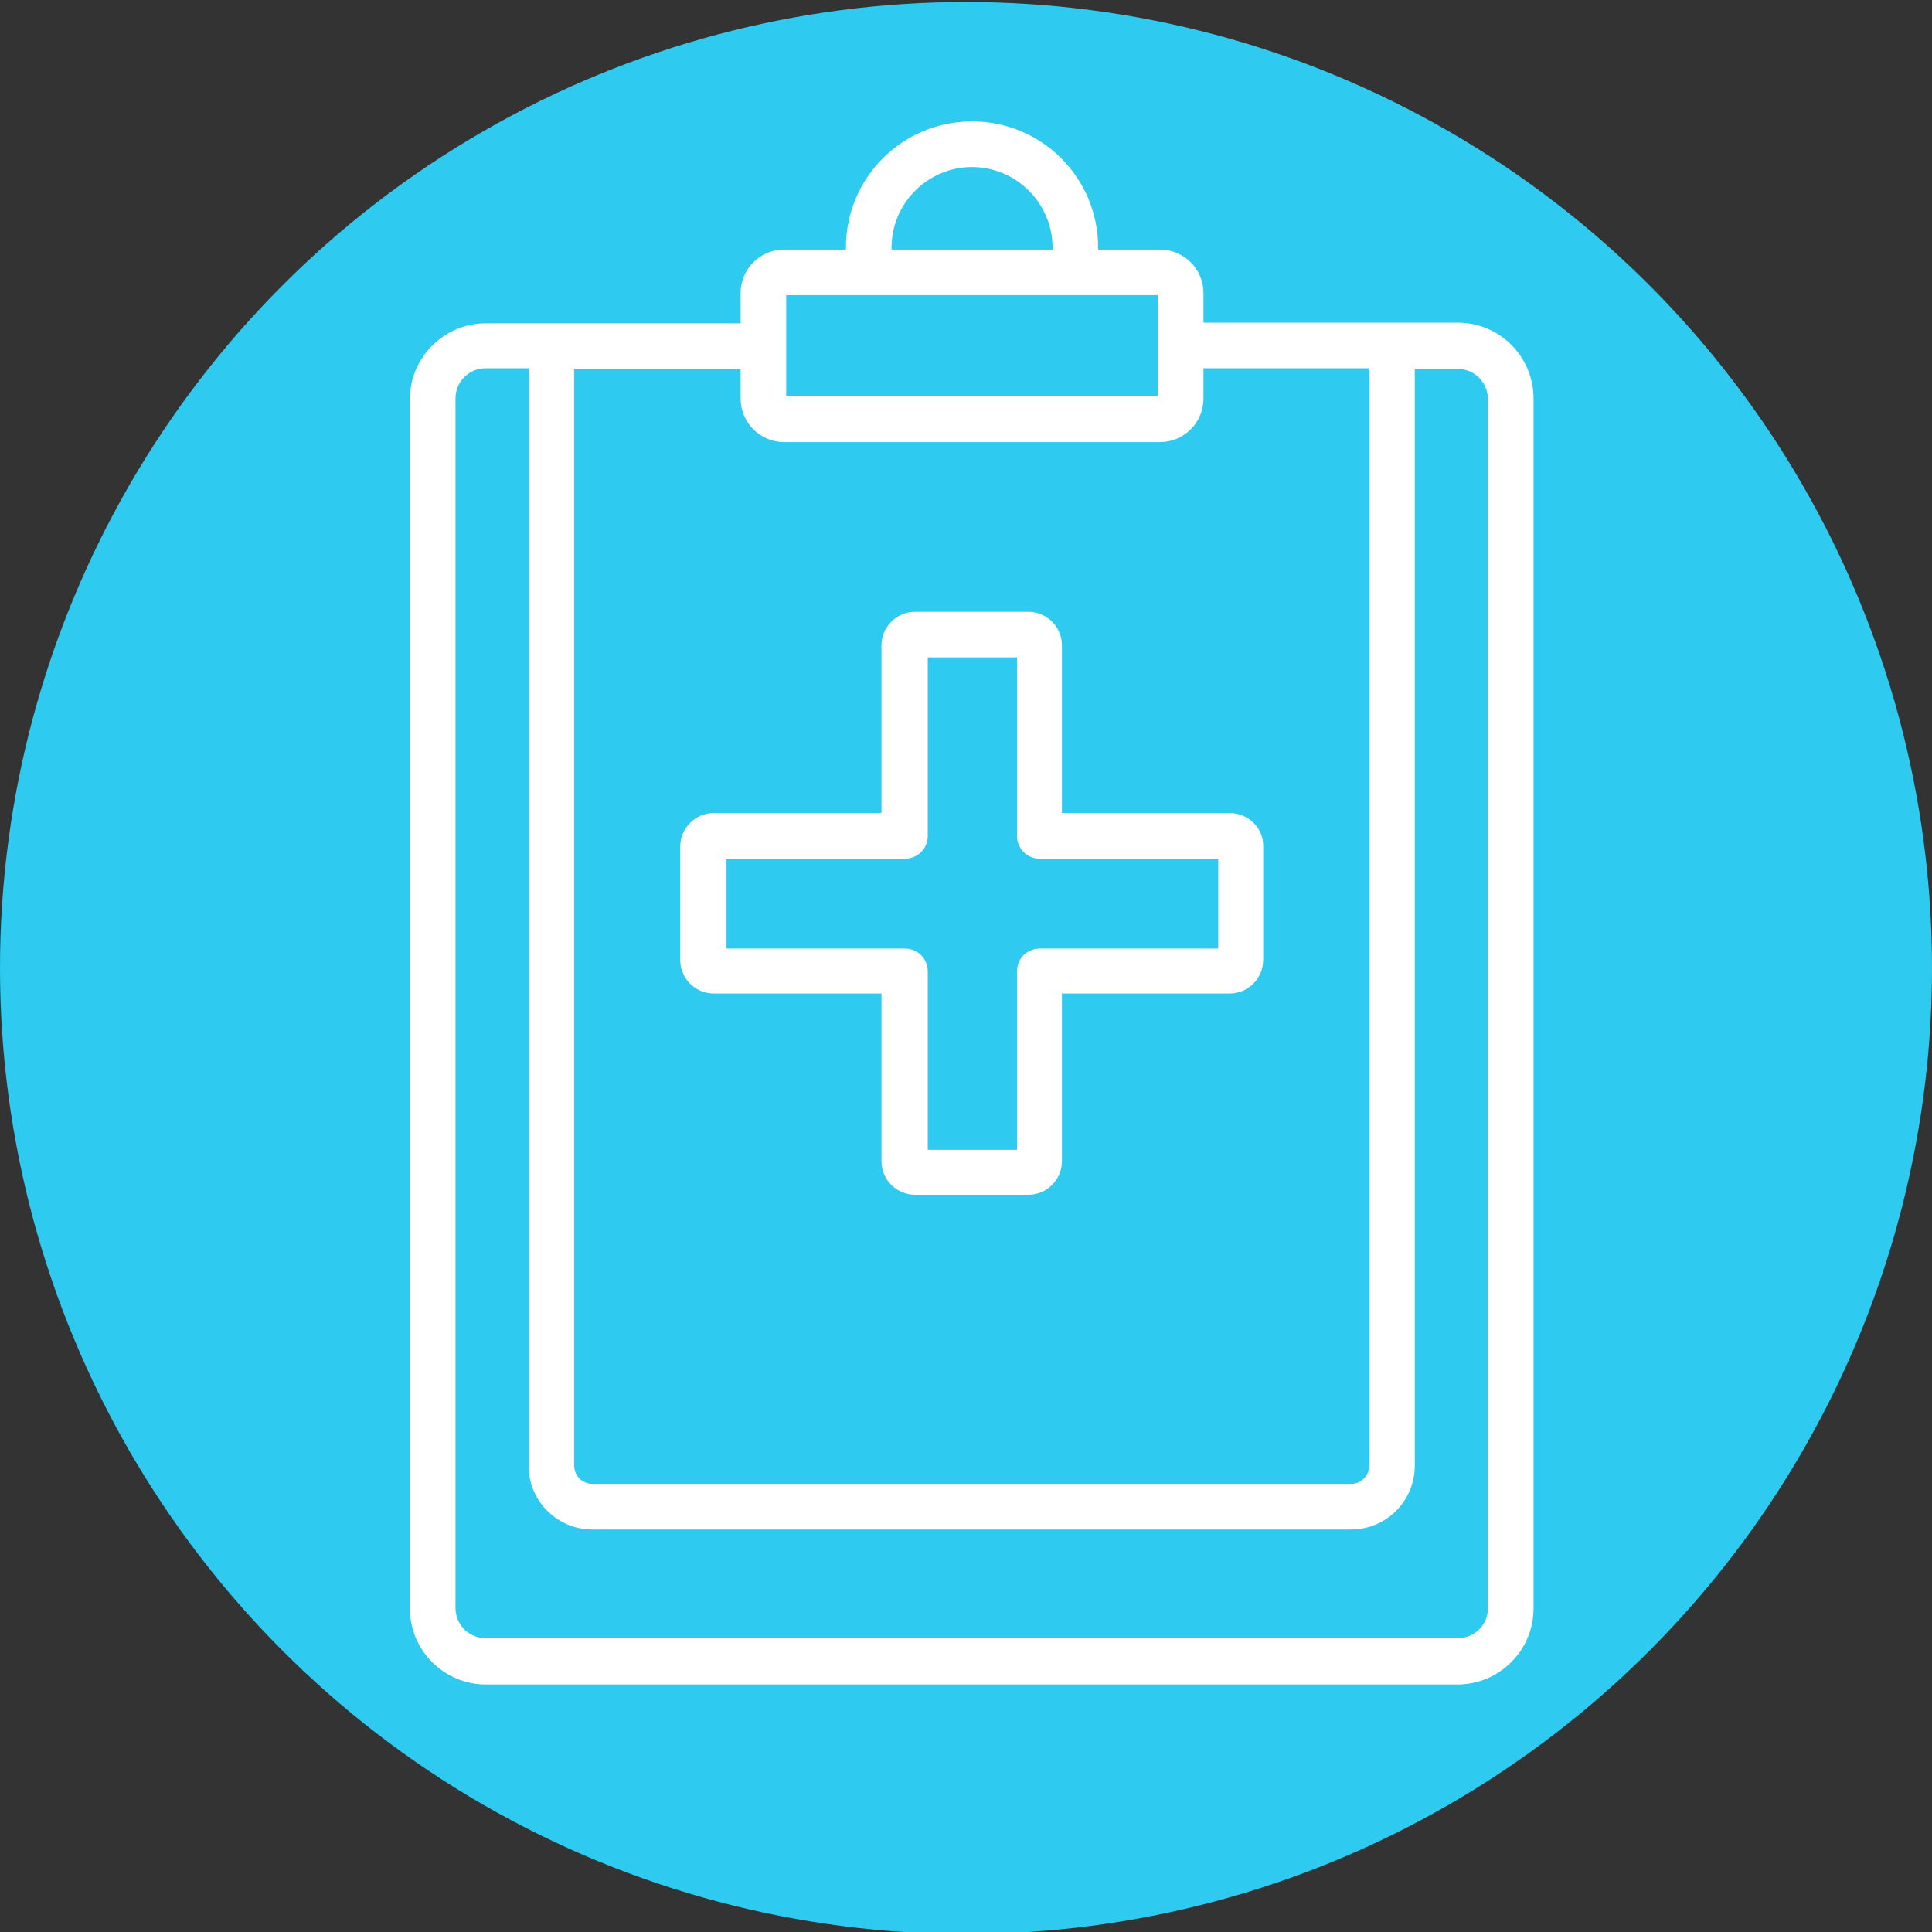
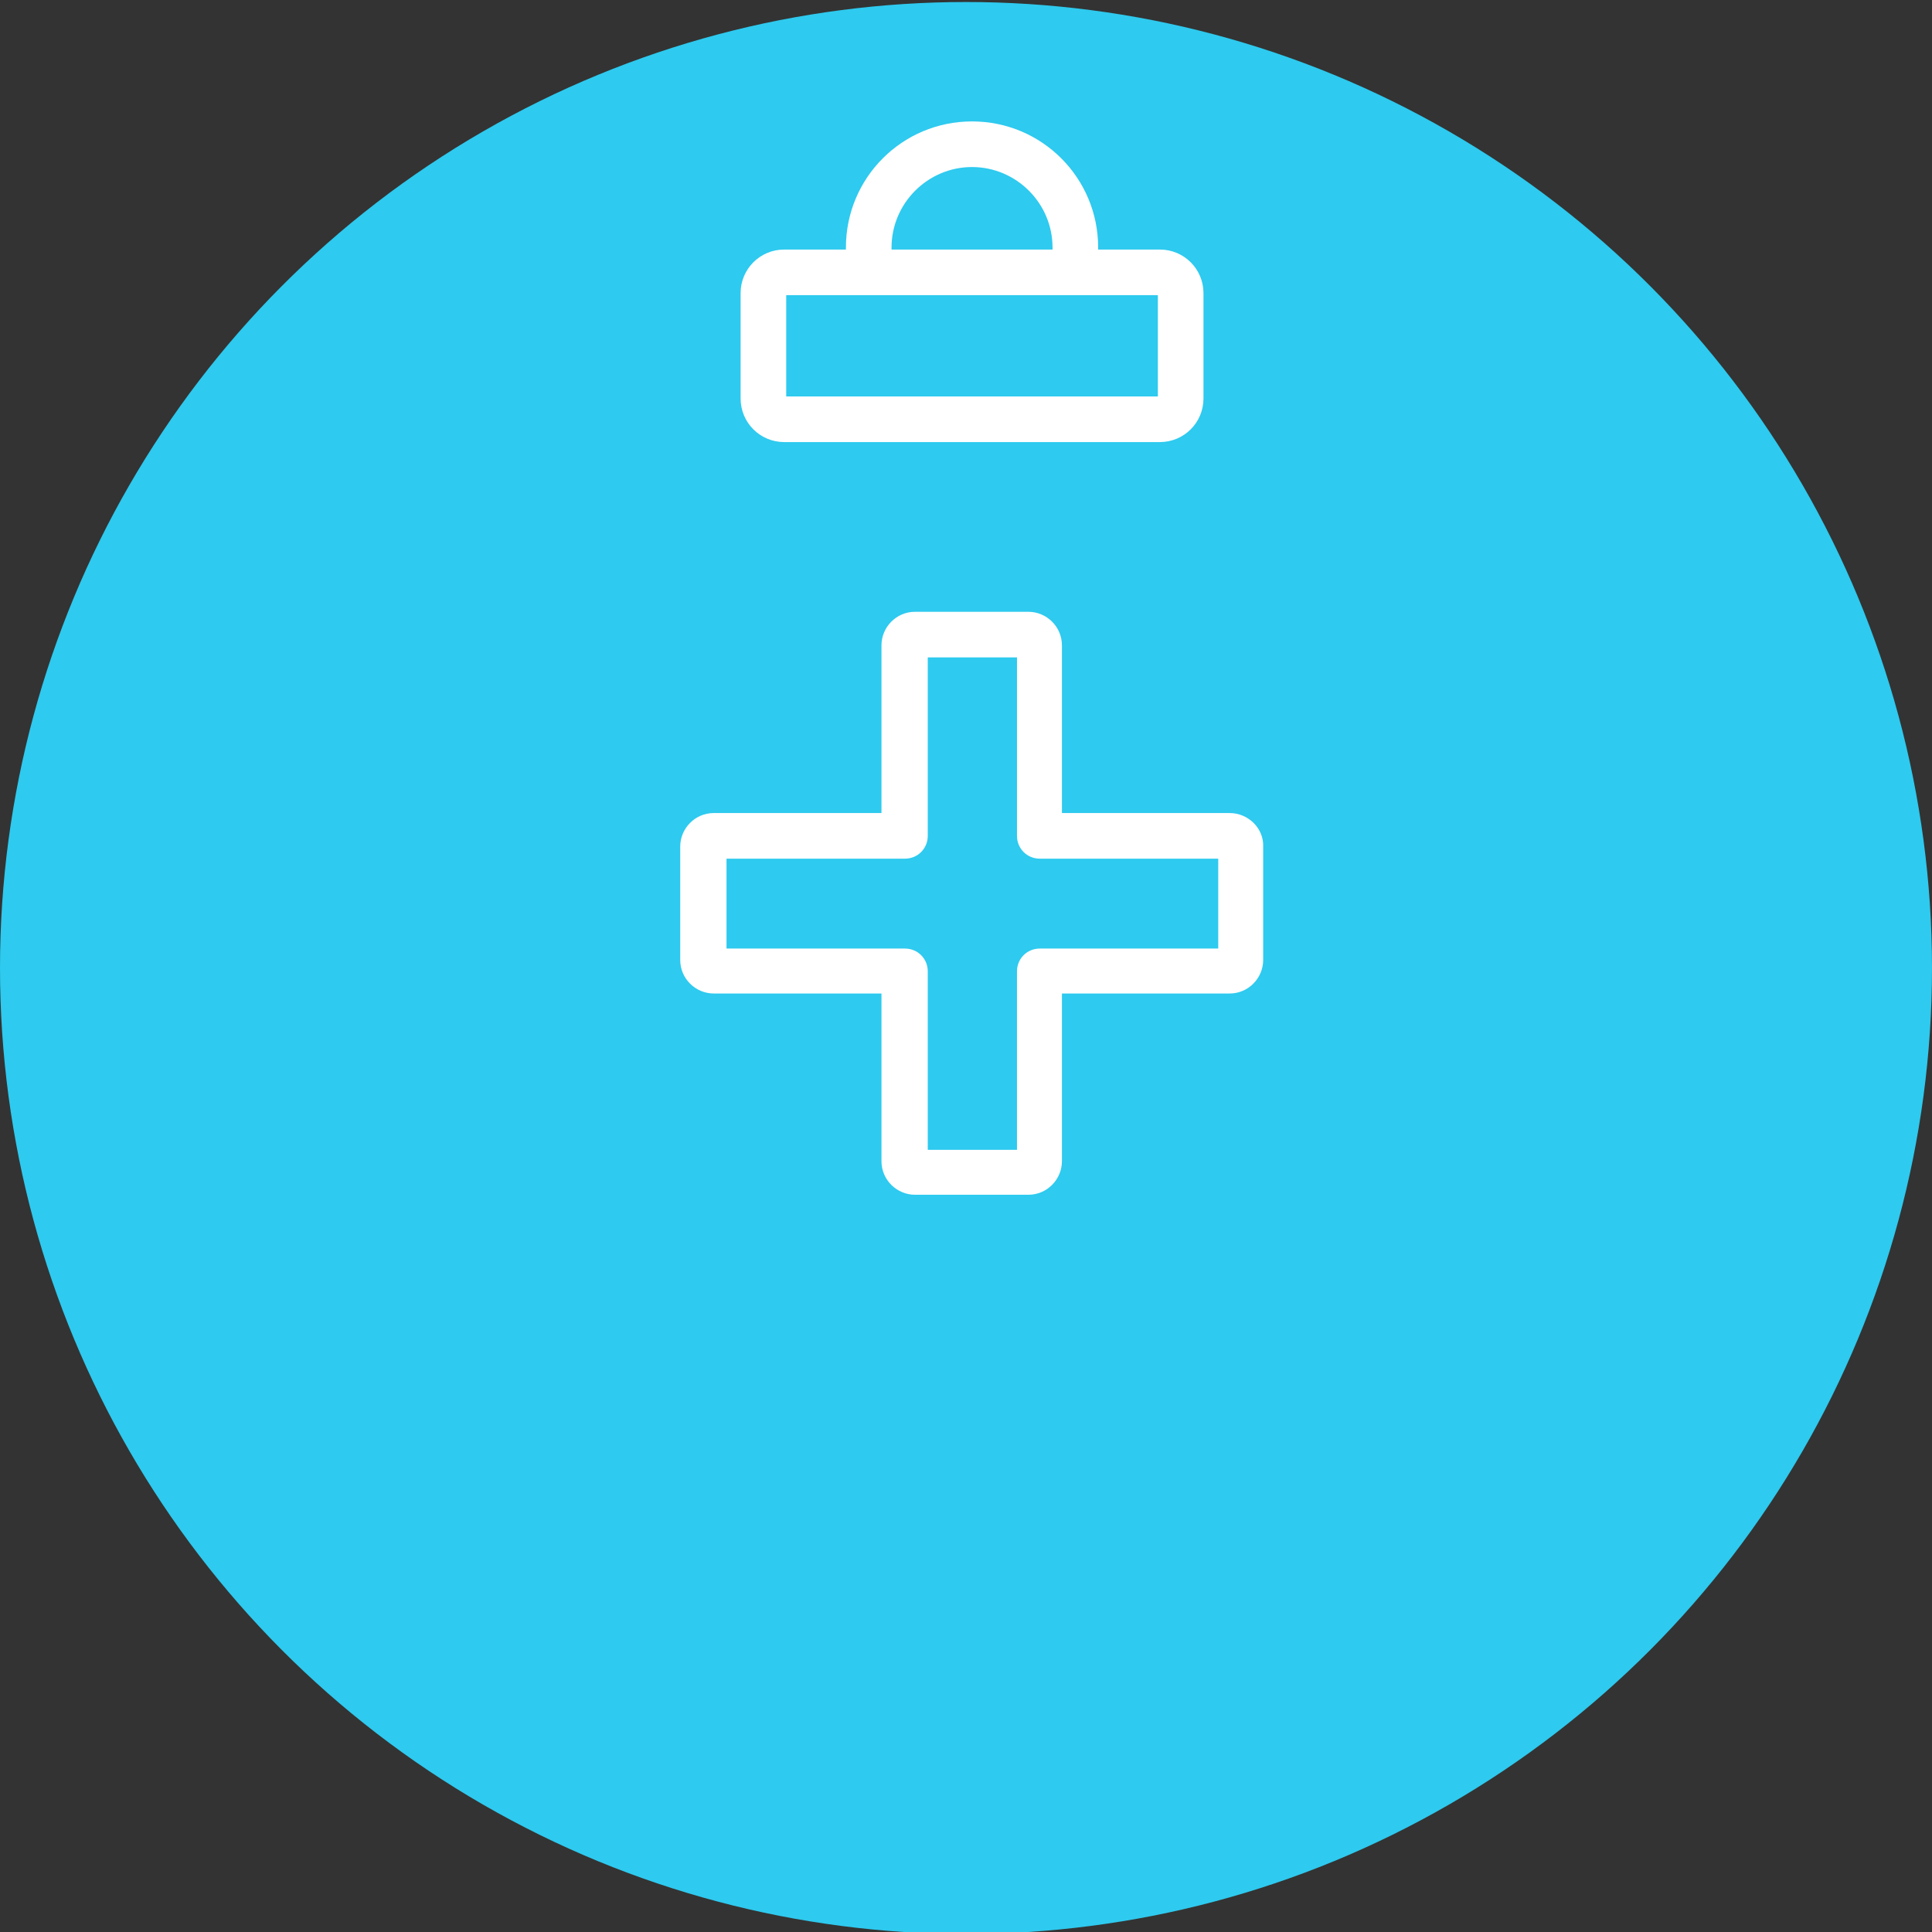
<svg xmlns="http://www.w3.org/2000/svg" version="1.1" id="Layer_1" x="0px" y="0px" viewBox="0 0 288 288" style="enable-background:new 0 0 288 288;" xml:space="preserve">
  <rect x="0" y="0" width="288" height="288" fill="#333333" stroke="none" />
  <style type="text/css">
	.st0{fill:#2ECAEF;}
	.st1{fill:#FFFFFF;}
</style>
  <g>
    <circle class="st0" cx="144" cy="144.3" r="144" />
  </g>
  <g id="Layer_4">
    <g>
      <g>
        <path class="st1" d="M183.3,121.2h-25v-25c0-2.8-2.3-5-5-5h-16.9c-2.8,0-5,2.3-5,5v25h-25c-2.8,0-5,2.3-5,5v16.9c0,2.8,2.3,5,5,5     h25v25c0,2.8,2.3,5,5,5h16.9c2.8,0,5-2.3,5-5v-25h25c2.8,0,5-2.3,5-5v-16.9C188.4,123.5,186.1,121.2,183.3,121.2z M181.6,141.4     H155c-1.9,0-3.4,1.5-3.4,3.4v26.6h-13.3v-26.6c0-1.9-1.5-3.4-3.4-3.4h-26.6V128h26.6c1.9,0,3.4-1.5,3.4-3.4V98h13.3v26.6     c0,1.9,1.5,3.4,3.4,3.4h26.6V141.4z" />
      </g>
    </g>
    <g>
      <g>
-         <path class="st1" d="M217.3,48.1h-41.6c-1.9,0-0.3,1.5-0.3,3.4s-1.1,3.4,0.8,3.4h27.9v163.6c0,1.5-1.2,2.7-2.7,2.7H88.3     c-1.5,0-2.7-1.2-2.7-2.7V55h29.7c1.9,0,0.4-1.5,0.4-3.4s0.4-3.4-1.5-3.4H72.4c-6.2,0-11.3,5.1-11.3,11.3v180.3     c0,6.2,5.1,11.3,11.3,11.3h144.9c6.2,0,11.3-5.1,11.3-11.3V59.4C228.6,53.2,223.6,48.1,217.3,48.1z M217.3,244.2H72.4     c-2.5,0-4.5-2-4.5-4.5V59.4c0-2.5,2-4.5,4.5-4.5h6.4v163.6c0,5.3,4.3,9.5,9.5,9.5h113.1c5.3,0,9.5-4.3,9.5-9.5V55h6.4     c2.5,0,4.5,2,4.5,4.5v180.3l0,0C221.8,242.2,219.8,244.2,217.3,244.2z" />
-       </g>
+         </g>
    </g>
    <g>
      <g>
        <path class="st1" d="M172.9,37.2h-9.2v-0.3c0-10.4-8.4-18.8-18.8-18.8s-18.8,8.4-18.8,18.8v0.3h-9.2c-3.6,0-6.5,2.9-6.5,6.5v15.7     c0,3.6,2.9,6.5,6.5,6.5h56c3.6,0,6.5-2.9,6.5-6.5V43.7C179.4,40.1,176.5,37.2,172.9,37.2z M132.9,36.9c0-6.6,5.4-12,12-12     s12,5.4,12,12v0.3h-24V36.9L132.9,36.9z M172.6,59.1h-55.4V44h55.4V59.1z" />
      </g>
    </g>
  </g>
</svg>